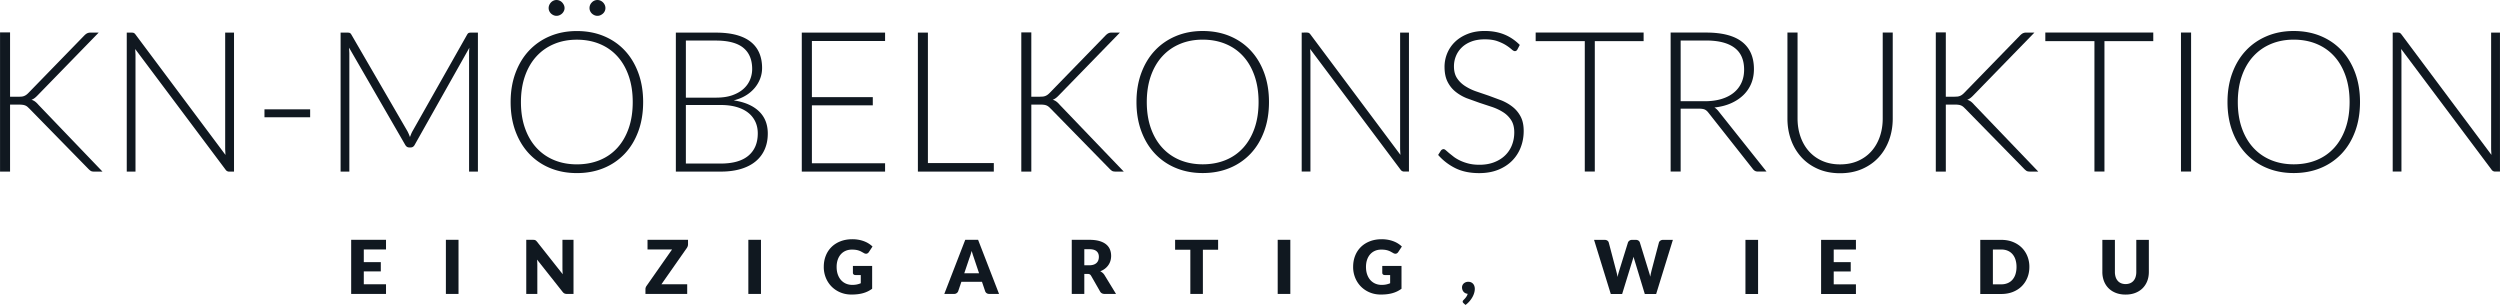
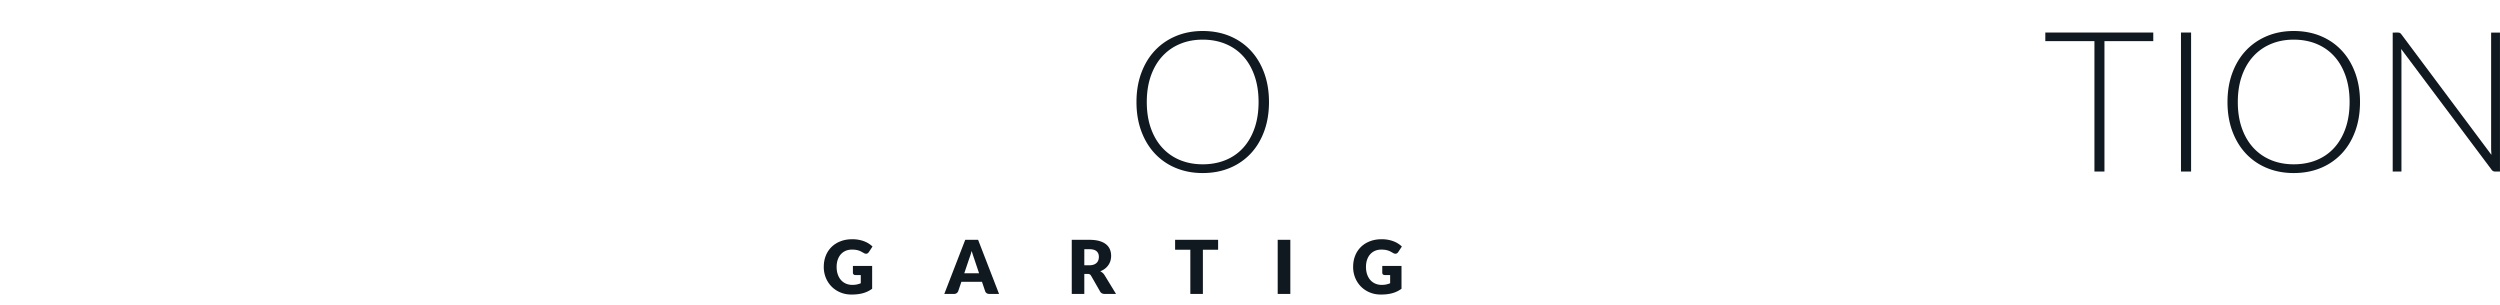
<svg xmlns="http://www.w3.org/2000/svg" xmlns:xlink="http://www.w3.org/1999/xlink" width="420" height="51.228" version="1.1" viewBox="0 35 420 51.228">
  <g transform="translate(-65 -174.39)" fill="#101820">
-     <path d="m129.85 249.68v1.622h-3.732v2.122h2.858v1.56h-2.858v2.165h3.732v1.622h-5.853v-9.092zm12.181 9.092h-2.122v-9.092h2.122zm12.491-9.092a1.79 1.79 0 0 1 0.231 0.012 0.59 0.59 0 0 1 0.168 0.047 0.56 0.56 0 0 1 0.144 0.097 1.64 1.64 0 0 1 0.156 0.168l4.318 5.46-0.037-0.509-0.012-0.465v-4.811h1.86v9.092h-1.098a1.01 1.01 0 0 1-0.412-0.075c-0.112-0.05-0.22-0.141-0.324-0.275l-4.287-5.417 0.031 0.465 0.012 0.427v4.874h-1.86v-9.092zm26.065 0v0.761a0.98 0.98 0 0 1-0.053 0.318 1.21 1.21 0 0 1-0.147 0.293l-4.268 6.097h4.331v1.622h-7.014v-0.811a0.84 0.84 0 0 1 0.05-0.284 0.99 0.99 0 0 1 0.137-0.259l4.281-6.115h-4.119v-1.622zm12.257 9.092h-2.122v-9.092h2.122z" />
    <use xlink:href="#B" />
    <path d="m232.84 258.77h-1.635c-0.183 0-0.334-0.043-0.452-0.128a0.66 0.66 0 0 1-0.246-0.328l-0.537-1.585h-3.457l-0.537 1.585c-0.042 0.116-0.123 0.222-0.243 0.315a0.7 0.7 0 0 1-0.443 0.14h-1.647l3.519-9.092h2.159zm-5.841-3.476h2.484l-0.836-2.49-0.19-0.559-0.215-0.696-0.206 0.705-0.2 0.562zm20.165 0.113v3.363h-2.109v-9.092h2.958c0.657 0 1.218 0.068 1.682 0.203s0.842 0.323 1.136 0.565 0.506 0.526 0.64 0.855 0.2 0.686 0.2 1.073a2.88 2.88 0 0 1-0.119 0.836 2.53 2.53 0 0 1-0.353 0.727 2.73 2.73 0 0 1-0.574 0.596 3.05 3.05 0 0 1-0.783 0.431c0.141 0.071 0.274 0.158 0.396 0.262a1.56 1.56 0 0 1 0.321 0.381l1.934 3.164h-1.91c-0.354 0-0.607-0.133-0.761-0.399l-1.51-2.64c-0.067-0.116-0.145-0.2-0.234-0.25s-0.215-0.075-0.378-0.075zm0-1.454h0.849a2.17 2.17 0 0 0 0.733-0.109c0.202-0.073 0.367-0.174 0.496-0.303a1.15 1.15 0 0 0 0.281-0.452c0.058-0.173 0.087-0.359 0.087-0.559 0-0.399-0.13-0.711-0.39-0.936s-0.663-0.337-1.207-0.337h-0.849zm22.479-4.275v1.672h-2.558v7.42h-2.109v-7.42h-2.558v-1.672zm12.132 9.092h-2.122v-9.092h2.122z" />
    <use x="88.932" xlink:href="#B" />
-     <path d="m310.62 257.68a0.92 0.92 0 0 1 0.075-0.371c0.05-0.114 0.122-0.214 0.215-0.3s0.204-0.153 0.331-0.203a1.16 1.16 0 0 1 0.427-0.075c0.187 0 0.349 0.032 0.487 0.097a0.98 0.98 0 0 1 0.343 0.262 1.08 1.08 0 0 1 0.203 0.381c0.044 0.144 0.066 0.294 0.066 0.452a2.43 2.43 0 0 1-0.1 0.665c-0.067 0.235-0.165 0.471-0.296 0.708a4.21 4.21 0 0 1-0.49 0.699c-0.196 0.229-0.42 0.437-0.674 0.624l-0.337-0.3c-0.046-0.046-0.08-0.088-0.103-0.128s-0.034-0.088-0.034-0.147c0-0.042 0.015-0.086 0.044-0.134a0.57 0.57 0 0 1 0.106-0.128l0.175-0.181a2.99 2.99 0 0 0 0.2-0.237 2.19 2.19 0 0 0 0.184-0.287 1.41 1.41 0 0 0 0.128-0.331c-0.146-0.012-0.277-0.048-0.393-0.106a0.92 0.92 0 0 1-0.296-0.231 1.09 1.09 0 0 1-0.19-0.328 1.14 1.14 0 0 1-0.069-0.402zm22.182-7.994h1.772c0.183 0 0.336 0.042 0.459 0.125a0.57 0.57 0 0 1 0.24 0.331l1.248 4.743 0.125 0.493c0.042 0.175 0.073 0.358 0.094 0.549l0.137-0.552 0.144-0.49 1.473-4.743c0.037-0.116 0.118-0.222 0.24-0.315s0.271-0.14 0.446-0.14h0.624c0.183 0 0.334 0.041 0.452 0.122a0.62 0.62 0 0 1 0.246 0.334l1.46 4.743 0.144 0.465a5.41 5.41 0 0 1 0.131 0.527l0.103-0.524 0.109-0.468 1.248-4.743c0.033-0.121 0.112-0.227 0.237-0.318a0.74 0.74 0 0 1 0.449-0.137h1.66l-2.808 9.092h-1.91l-1.71-5.635-0.09-0.287-0.09-0.331-0.09 0.331-0.09 0.287-1.735 5.635h-1.91zm27.555 9.092h-2.122v-9.092h2.122zm16.44-9.092v1.622h-3.732v2.122h2.858v1.56h-2.858v2.165h3.732v1.622h-5.853v-9.092zm29.137 4.543c0 0.657-0.113 1.264-0.34 1.819s-0.546 1.036-0.958 1.442-0.908 0.722-1.488 0.949-1.224 0.34-1.931 0.34h-3.532v-9.092h3.532c0.707 0 1.351 0.114 1.931 0.343s1.076 0.545 1.488 0.949a4.23 4.23 0 0 1 0.958 1.438 4.75 4.75 0 0 1 0.34 1.813zm-2.159 0a3.96 3.96 0 0 0-0.175-1.217 2.6 2.6 0 0 0-0.502-0.92 2.18 2.18 0 0 0-0.802-0.58c-0.316-0.135-0.676-0.203-1.08-0.203h-1.41v5.847h1.41a2.73 2.73 0 0 0 1.08-0.203 2.18 2.18 0 0 0 0.802-0.58 2.6 2.6 0 0 0 0.502-0.92 4 4 0 0 0 0.175-1.223zm18.325 2.883a1.94 1.94 0 0 0 0.758-0.14c0.223-0.094 0.411-0.228 0.565-0.402a1.78 1.78 0 0 0 0.353-0.64 2.8 2.8 0 0 0 0.122-0.858v-5.385h2.109v5.385c0 0.557-0.09 1.069-0.271 1.535a3.44 3.44 0 0 1-0.777 1.204c-0.337 0.337-0.747 0.599-1.229 0.786s-1.025 0.281-1.629 0.281-1.152-0.094-1.635-0.281-0.892-0.449-1.229-0.786-0.595-0.738-0.774-1.204a4.25 4.25 0 0 1-0.268-1.535v-5.385h2.109v5.379a2.8 2.8 0 0 0 0.122 0.858 1.81 1.81 0 0 0 0.353 0.643 1.52 1.52 0 0 0 0.565 0.406 1.94 1.94 0 0 0 0.758 0.14zm-355.41-31.466h1.386l0.545-0.025c0.154-0.017 0.294-0.05 0.421-0.099a1.69 1.69 0 0 0 0.355-0.19 2.64 2.64 0 0 0 0.347-0.297l9.423-9.687c0.176-0.176 0.338-0.3 0.487-0.371a1.27 1.27 0 0 1 0.553-0.107h1.37l-10.2 10.478c-0.209 0.22-0.393 0.391-0.553 0.512a2.21 2.21 0 0 1-0.536 0.297 1.86 1.86 0 0 1 0.619 0.305c0.182 0.138 0.366 0.316 0.553 0.536l10.76 11.222h-1.37c-0.286 0-0.49-0.041-0.611-0.124a2.69 2.69 0 0 1-0.38-0.322l-9.885-10.099-0.33-0.314a1.47 1.47 0 0 0-0.338-0.223 1.64 1.64 0 0 0-0.454-0.132 4.39 4.39 0 0 0-0.66-0.041h-1.502v11.255h-1.683v-23.384h1.683zm20.43-10.776c0.154 0 0.275 0.019 0.363 0.058s0.182 0.124 0.281 0.256l15.116 20.232-0.05-0.957v-19.588h1.485v23.351h-0.809a0.71 0.71 0 0 1-0.611-0.33l-15.181-20.267 0.05 0.941v19.654h-1.469v-23.351zm22.311 12.888h7.674v1.337h-7.674zm24.011 3.663c0.165 0.308 0.308 0.638 0.429 0.99l0.206-0.52c0.072-0.171 0.151-0.333 0.239-0.487l9.175-16.222c0.088-0.143 0.176-0.231 0.264-0.264s0.209-0.05 0.363-0.05h1.172v23.351h-1.485v-19.902a8.85 8.85 0 0 1 0.05-0.908l-9.192 16.321c-0.154 0.286-0.374 0.429-0.66 0.429h-0.264c-0.275 0-0.495-0.143-0.66-0.429l-9.439-16.337 0.05 0.924v19.902h-1.469v-23.351h1.155c0.154 0 0.278 0.017 0.371 0.05s0.184 0.121 0.272 0.264zm39.606-4.884c0 1.804-0.27 3.441-0.809 4.909s-1.298 2.723-2.277 3.763a10.07 10.07 0 0 1-3.515 2.409c-1.364 0.567-2.877 0.85-4.538 0.85-1.639 0-3.141-0.283-4.505-0.85a10.07 10.07 0 0 1-3.515-2.409c-0.979-1.04-1.741-2.294-2.286-3.763s-0.817-3.105-0.817-4.909c0-1.793 0.272-3.424 0.817-4.893s1.306-2.723 2.286-3.763a10.17 10.17 0 0 1 3.515-2.418c1.364-0.572 2.866-0.858 4.505-0.858 1.661 0 3.174 0.283 4.538 0.85s2.536 1.372 3.515 2.418 1.738 2.302 2.277 3.771 0.809 3.1 0.809 4.893zm-1.749 0c0-1.628-0.226-3.091-0.677-4.39s-1.086-2.398-1.906-3.3-1.807-1.592-2.962-2.071-2.437-0.718-3.845-0.718c-1.386 0-2.654 0.239-3.804 0.718s-2.14 1.169-2.97 2.071-1.474 2.002-1.931 3.3-0.685 2.761-0.685 4.39c0 1.639 0.228 3.105 0.685 4.398s1.1 2.39 1.931 3.292 1.821 1.59 2.97 2.063 2.418 0.71 3.804 0.71c1.408 0 2.69-0.237 3.845-0.71s2.143-1.161 2.962-2.063 1.455-2 1.906-3.292 0.677-2.759 0.677-4.398zm-11.453-15.793a1.14 1.14 0 0 1-0.116 0.503 1.43 1.43 0 0 1-0.297 0.413 1.45 1.45 0 0 1-0.429 0.281c-0.165 0.072-0.336 0.107-0.512 0.107a1.22 1.22 0 0 1-0.503-0.107 1.48 1.48 0 0 1-0.421-0.281c-0.121-0.116-0.217-0.253-0.289-0.413a1.21 1.21 0 0 1-0.107-0.503c0-0.176 0.036-0.347 0.107-0.512a1.46 1.46 0 0 1 0.289-0.437 1.33 1.33 0 0 1 0.421-0.297 1.21 1.21 0 0 1 0.503-0.107c0.176 0 0.347 0.036 0.512 0.107s0.308 0.171 0.429 0.297 0.22 0.272 0.297 0.437a1.2 1.2 0 0 1 0.116 0.512zm6.865 0a1.22 1.22 0 0 1-0.107 0.503 1.24 1.24 0 0 1-0.297 0.413c-0.127 0.116-0.27 0.209-0.429 0.281s-0.327 0.107-0.503 0.107c-0.187 0-0.36-0.036-0.52-0.107a1.48 1.48 0 0 1-0.421-0.281c-0.121-0.116-0.217-0.253-0.289-0.413a1.21 1.21 0 0 1-0.107-0.503 1.31 1.31 0 0 1 0.396-0.949 1.27 1.27 0 0 1 0.941-0.404 1.22 1.22 0 0 1 0.503 0.107 1.43 1.43 0 0 1 0.429 0.297 1.4 1.4 0 0 1 0.297 0.437c0.072 0.165 0.107 0.336 0.107 0.512zm11.832 27.476v-23.351h6.716c1.331 0 2.484 0.132 3.457 0.396s1.78 0.652 2.418 1.163 1.114 1.136 1.427 1.873 0.47 1.573 0.47 2.508c0 0.616-0.107 1.21-0.322 1.782a5.39 5.39 0 0 1-0.932 1.584 6 6 0 0 1-1.493 1.262c-0.589 0.358-1.262 0.63-2.022 0.817 1.837 0.275 3.251 0.886 4.241 1.832s1.485 2.195 1.485 3.746c0 0.99-0.176 1.881-0.528 2.673a5.41 5.41 0 0 1-1.535 2.013c-0.671 0.55-1.496 0.971-2.475 1.262s-2.09 0.437-3.333 0.437zm1.683-11.189v9.835h5.858c2.057 0 3.608-0.443 4.654-1.328s1.568-2.132 1.568-3.738c0-0.737-0.14-1.4-0.421-1.989a4.16 4.16 0 0 0-1.213-1.502c-0.528-0.413-1.177-0.729-1.947-0.949s-1.645-0.33-2.624-0.33zm0-1.238h5.066c1.078 0 2-0.138 2.764-0.413s1.392-0.638 1.881-1.089a4.23 4.23 0 0 0 1.081-1.535c0.231-0.572 0.347-1.161 0.347-1.766 0-1.573-0.498-2.764-1.493-3.573s-2.533-1.213-4.612-1.213h-5.033zm33.467-10.923v1.403h-12.294v9.439h10.231v1.37h-10.231v9.736h12.294v1.403h-13.994v-23.351zm7.195 21.915h11.073v1.436h-12.756v-23.351h1.683z" />
    <use xlink:href="#C" />
    <use xlink:href="#D" />
-     <path d="m284.51 214.86c0.154 0 0.275 0.019 0.363 0.058s0.182 0.124 0.281 0.256l15.116 20.232-0.05-0.957v-19.588h1.485v23.351h-0.809a0.71 0.71 0 0 1-0.611-0.33l-15.182-20.265 0.05 0.941v19.654h-1.469v-23.351zm35.414 2.838c-0.099 0.187-0.242 0.281-0.429 0.281-0.143 0-0.327-0.102-0.553-0.305a7.35 7.35 0 0 0-0.916-0.677c-0.385-0.248-0.866-0.476-1.444-0.685s-1.29-0.314-2.137-0.314-1.592 0.121-2.236 0.363-1.183 0.572-1.617 0.99-0.765 0.902-0.99 1.452-0.338 1.128-0.338 1.733c0 0.792 0.168 1.447 0.503 1.964s0.778 0.957 1.328 1.32a8.61 8.61 0 0 0 1.873 0.916l2.154 0.734 2.154 0.8c0.699 0.292 1.323 0.657 1.873 1.097s0.993 0.982 1.328 1.625 0.503 1.444 0.503 2.401c0 0.979-0.168 1.901-0.503 2.764a6.45 6.45 0 0 1-1.46 2.253c-0.638 0.638-1.419 1.141-2.343 1.51s-1.98 0.553-3.168 0.553c-1.54 0-2.866-0.272-3.977-0.817a9.37 9.37 0 0 1-2.921-2.236l0.462-0.726c0.132-0.165 0.286-0.248 0.462-0.248 0.099 0 0.226 0.066 0.38 0.198l0.561 0.487 0.792 0.627c0.308 0.226 0.666 0.435 1.073 0.627a7.59 7.59 0 0 0 1.403 0.487c0.528 0.132 1.128 0.198 1.799 0.198 0.924 0 1.749-0.14 2.475-0.421s1.339-0.663 1.84-1.147a4.86 4.86 0 0 0 1.147-1.724c0.264-0.666 0.396-1.378 0.396-2.137 0-0.825-0.168-1.504-0.503-2.038a4.33 4.33 0 0 0-1.328-1.337c-0.55-0.358-1.174-0.657-1.873-0.899l-2.154-0.71-2.154-0.776c-0.699-0.286-1.323-0.652-1.873-1.097s-0.993-1.001-1.328-1.667-0.503-1.499-0.503-2.5a5.92 5.92 0 0 1 0.446-2.261 5.63 5.63 0 0 1 1.304-1.923c0.572-0.556 1.279-1.001 2.121-1.337s1.801-0.503 2.88-0.503c1.21 0 2.297 0.193 3.259 0.578s1.84 0.974 2.632 1.766zm21.205-2.838v1.436h-8.202v21.915h-1.683v-21.916h-8.251v-1.436zm6.221 12.789v10.561h-1.683v-23.351h5.957c2.695 0 4.709 0.52 6.04 1.559s1.997 2.566 1.997 4.579c0 0.891-0.154 1.705-0.462 2.442a5.74 5.74 0 0 1-1.328 1.939c-0.577 0.556-1.273 1.012-2.088 1.37s-1.733 0.591-2.756 0.701c0.264 0.165 0.501 0.385 0.71 0.66l8.037 10.099h-1.469a0.97 0.97 0 0 1-0.454-0.099 1.19 1.19 0 0 1-0.371-0.33l-7.476-9.472c-0.187-0.242-0.388-0.413-0.602-0.512s-0.547-0.149-0.998-0.149zm0-1.254h4.06c1.034 0 1.961-0.124 2.781-0.371s1.513-0.602 2.079-1.064a4.6 4.6 0 0 0 1.295-1.667c0.297-0.649 0.446-1.381 0.446-2.195 0-1.661-0.545-2.893-1.634-3.697s-2.673-1.205-4.753-1.205h-4.274zm26.784 10.611c1.122 0 2.126-0.195 3.012-0.586s1.636-0.932 2.253-1.625 1.086-1.51 1.411-2.451 0.487-1.956 0.487-3.045v-14.44h1.683v14.44c0 1.287-0.204 2.489-0.611 3.606s-0.993 2.09-1.757 2.921-1.694 1.482-2.789 1.956-2.324 0.71-3.688 0.71-2.594-0.237-3.688-0.71-2.024-1.125-2.789-1.956a8.61 8.61 0 0 1-1.757-2.921c-0.407-1.117-0.611-2.319-0.611-3.606v-14.44h1.7v14.423c0 1.089 0.162 2.104 0.487 3.045s0.792 1.757 1.403 2.451a6.46 6.46 0 0 0 2.244 1.634c0.885 0.396 1.89 0.594 3.012 0.594z" />
    <use x="153.636" xlink:href="#C" />
    <path d="m426.75 214.86v1.436h-8.202v21.915h-1.683v-21.916h-8.251v-1.436zm6.353 23.35h-1.7v-23.351h1.7z" />
    <use x="183.291" xlink:href="#D" />
    <path d="m467.8 214.86c0.154 0 0.275 0.019 0.363 0.058s0.182 0.124 0.281 0.256l15.116 20.232-0.05-0.957v-19.588h1.485v23.351h-0.809a0.71 0.71 0 0 1-0.611-0.33l-15.182-20.265 0.05 0.941v19.654h-1.469v-23.351z" />
  </g>
  <defs>
    <path id="B" d="m208.2 257.25a3.59 3.59 0 0 0 0.774-0.075c0.225-0.05 0.437-0.116 0.637-0.2v-1.379h-0.899c-0.133 0-0.237-0.035-0.312-0.106s-0.112-0.16-0.112-0.268v-1.161h3.232v3.838c-0.233 0.171-0.475 0.317-0.727 0.44s-0.52 0.224-0.805 0.303-0.589 0.137-0.911 0.175-0.669 0.056-1.039 0.056c-0.666 0-1.281-0.118-1.847-0.353a4.49 4.49 0 0 1-1.47-0.973 4.48 4.48 0 0 1-0.973-1.473 4.79 4.79 0 0 1-0.353-1.85c0-0.678 0.112-1.301 0.337-1.869a4.21 4.21 0 0 1 0.964-1.47c0.418-0.412 0.924-0.732 1.516-0.961s1.255-0.343 1.988-0.343a5.79 5.79 0 0 1 1.067 0.094 5.25 5.25 0 0 1 0.92 0.256c0.281 0.108 0.538 0.237 0.771 0.387a4.15 4.15 0 0 1 0.624 0.487l-0.612 0.93a0.68 0.68 0 0 1-0.209 0.206c-0.081 0.05-0.17 0.075-0.265 0.075a0.73 0.73 0 0 1-0.387-0.125l-0.471-0.259c-0.148-0.073-0.298-0.132-0.452-0.178s-0.316-0.079-0.487-0.1-0.362-0.031-0.574-0.031c-0.395 0-0.751 0.07-1.067 0.209a2.29 2.29 0 0 0-0.808 0.59c-0.223 0.254-0.394 0.559-0.515 0.914s-0.181 0.752-0.181 1.189c0 0.483 0.067 0.911 0.2 1.285s0.317 0.691 0.552 0.949 0.514 0.454 0.836 0.59 0.675 0.203 1.058 0.203z" />
-     <path id="C" d="m238.26 225.64h1.386l0.545-0.025c0.154-0.017 0.294-0.05 0.421-0.099a1.69 1.69 0 0 0 0.355-0.19 2.64 2.64 0 0 0 0.347-0.297l9.423-9.687c0.176-0.176 0.338-0.3 0.487-0.371a1.27 1.27 0 0 1 0.553-0.107h1.37l-10.198 10.479c-0.209 0.22-0.393 0.391-0.553 0.512s-0.338 0.22-0.536 0.297a1.86 1.86 0 0 1 0.619 0.305c0.182 0.138 0.366 0.316 0.553 0.536l10.76 11.222h-1.37c-0.286 0-0.49-0.041-0.611-0.124a2.69 2.69 0 0 1-0.38-0.322l-9.885-10.099-0.33-0.314c-0.099-0.088-0.212-0.162-0.338-0.223a1.64 1.64 0 0 0-0.454-0.132 4.39 4.39 0 0 0-0.66-0.041h-1.502v11.255h-1.683v-23.384h1.683z" />
    <path id="D" d="m278.19 226.53c0 1.804-0.27 3.441-0.809 4.909s-1.298 2.723-2.277 3.763a10.07 10.07 0 0 1-3.515 2.409c-1.364 0.567-2.877 0.85-4.538 0.85-1.639 0-3.141-0.283-4.505-0.85a10.07 10.07 0 0 1-3.515-2.409c-0.979-1.04-1.741-2.294-2.286-3.763s-0.817-3.105-0.817-4.909c0-1.793 0.272-3.424 0.817-4.893s1.306-2.723 2.286-3.763 2.151-1.846 3.515-2.418 2.866-0.858 4.505-0.858c1.661 0 3.174 0.283 4.538 0.85s2.536 1.372 3.515 2.418 1.738 2.302 2.277 3.771 0.809 3.1 0.809 4.893zm-1.749 0c0-1.628-0.226-3.091-0.677-4.39s-1.086-2.398-1.906-3.3-1.807-1.592-2.962-2.071-2.437-0.718-3.845-0.718c-1.386 0-2.654 0.239-3.804 0.718s-2.14 1.169-2.97 2.071-1.474 2.002-1.931 3.3-0.685 2.761-0.685 4.39c0 1.639 0.228 3.105 0.685 4.398s1.1 2.39 1.931 3.292 1.821 1.59 2.97 2.063 2.418 0.71 3.804 0.71c1.408 0 2.69-0.237 3.845-0.71s2.143-1.161 2.962-2.063 1.455-2 1.906-3.292 0.677-2.759 0.677-4.398z" />
  </defs>
</svg>